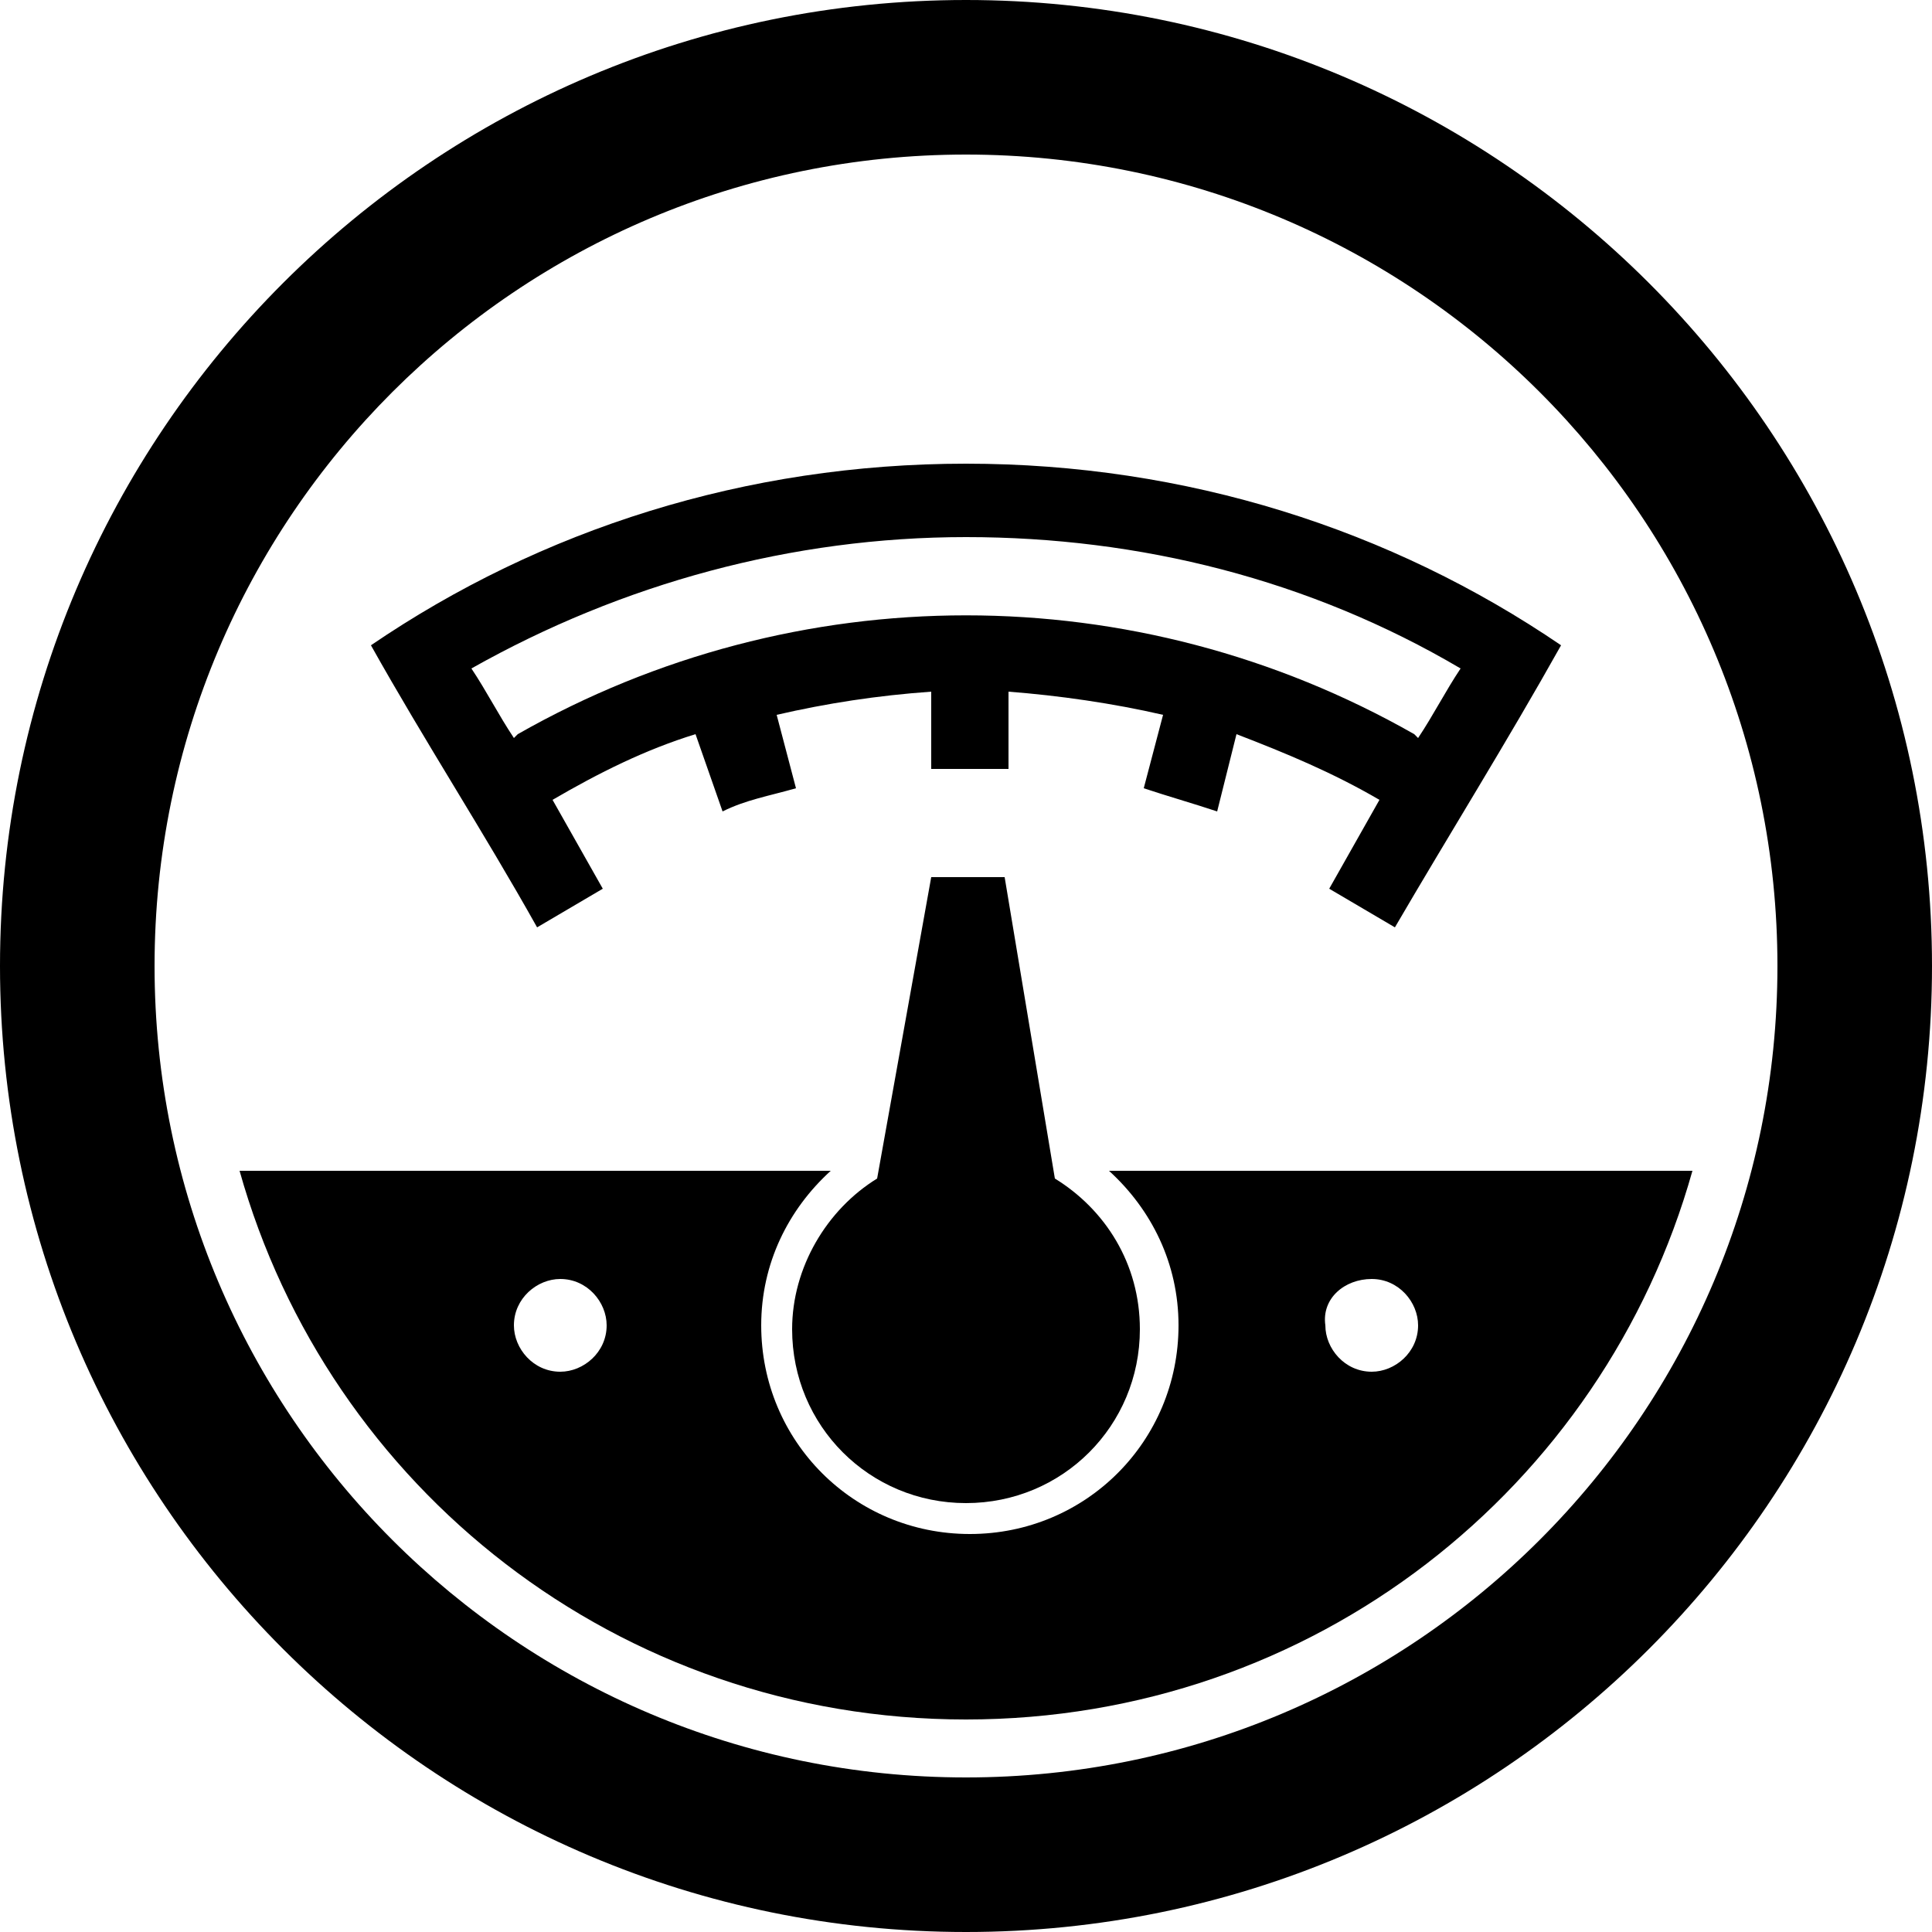
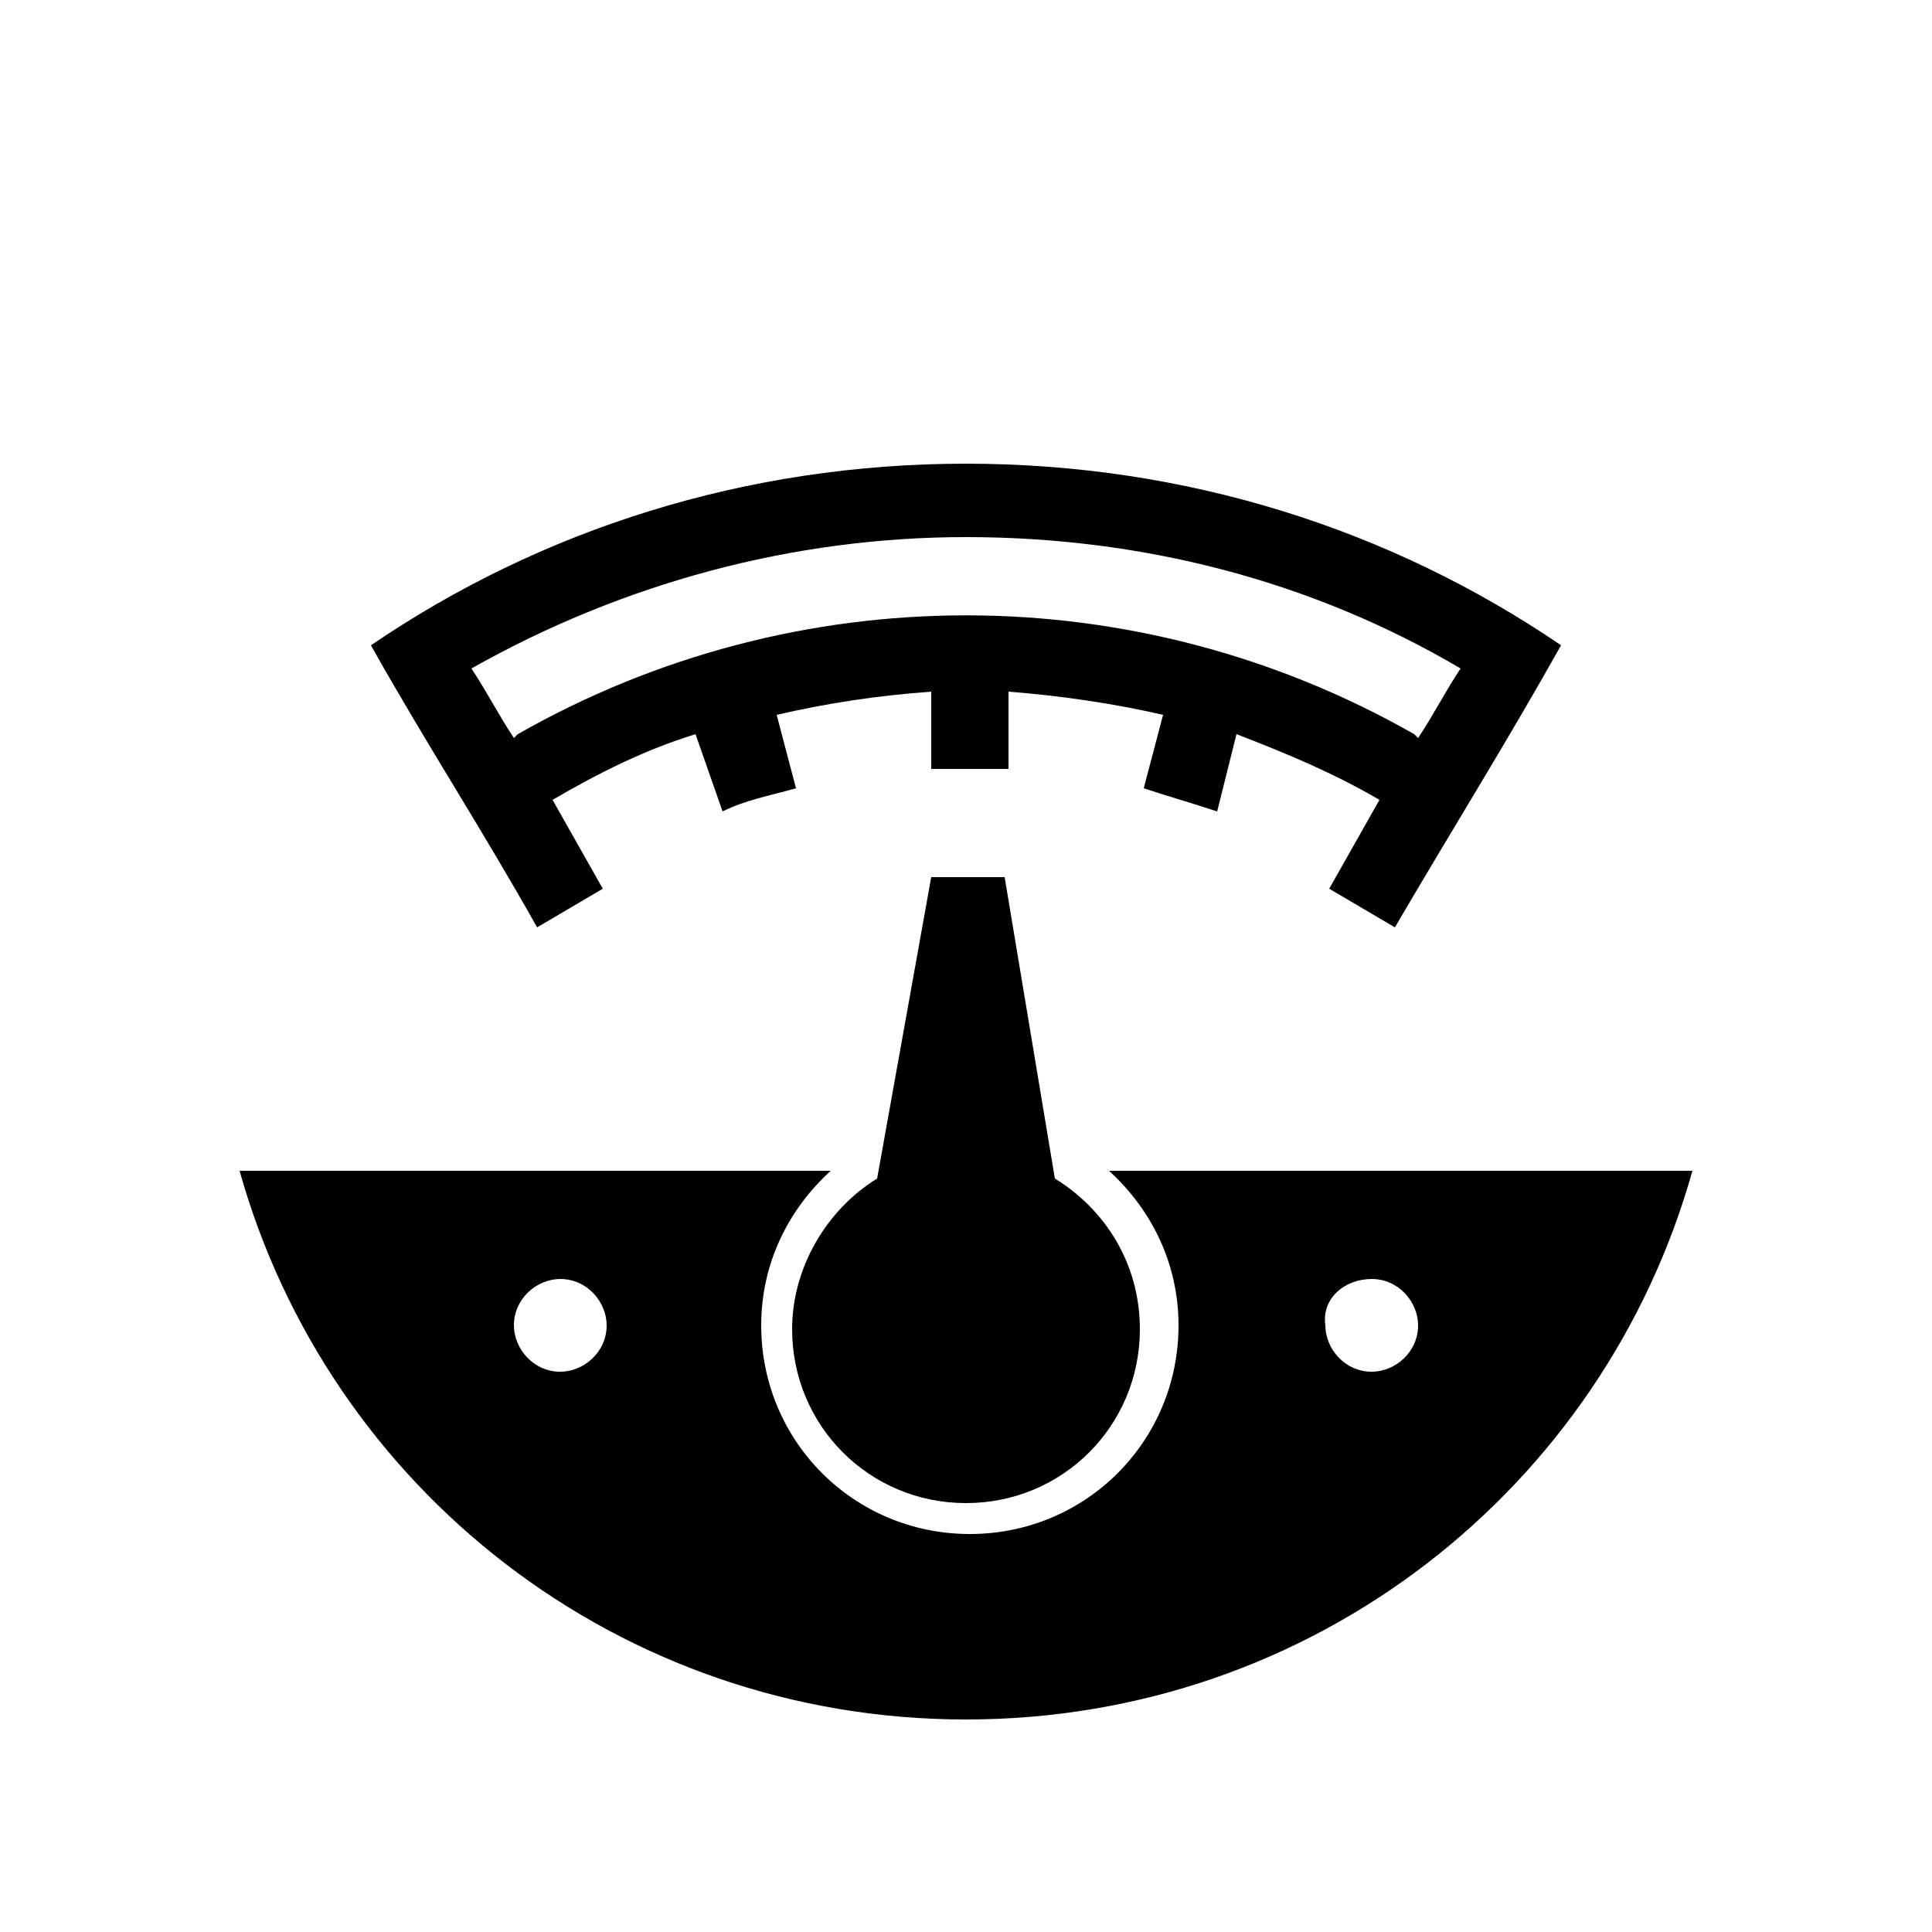
<svg xmlns="http://www.w3.org/2000/svg" version="1.1" id="Layer_1" x="0px" y="0px" viewBox="0 0 50 50" style="enable-background:new 0 0 50 50;" xml:space="preserve">
  <g>
-     <path class="st0" d="M25,0c13.8,0,25,11.2,25,25c0,13.8-11.2,25-25,25C11.2,50,0,38.8,0,25C0,11.2,11.2,0,25,0 M25,4   C13.4,4,4,13.4,4,25c0,11.6,9.4,21,21,21c11.6,0,21-9.4,21-21C46,13.4,36.6,4,25,4" />
    <path class="st0" d="M25,12c5.7,0,11,1.7,15.4,4.7c-1.4,2.5-2.9,4.9-4.3,7.3l-1.7-1l1.3-2.3C34.5,20,33.3,19.5,32,19L31.5,21   c-0.6-0.2-1.3-0.4-1.9-0.6l0.5-1.9c-1.3-0.3-2.7-0.5-4-0.6v2c-0.7,0-1.3,0-2,0v-2c-1.4,0.1-2.7,0.3-4,0.6l0.5,1.9   c-0.7,0.2-1.3,0.3-1.9,0.6L18,19c-1.3,0.4-2.5,1-3.7,1.7l1.3,2.3l-1.7,1c-1.4-2.5-2.9-4.8-4.3-7.3C14,13.7,19.3,12,25,12    M37.8,17.3c-3.9-2.3-8.3-3.4-12.8-3.4s-8.9,1.2-12.8,3.4c0.4,0.6,0.7,1.2,1.1,1.8l0.1-0.1c7.2-4.1,16-4.1,23.2,0l0.1,0.1   C37.1,18.5,37.4,17.9,37.8,17.3" />
    <path class="st1" d="M27.3,30.5c1.3,0.8,2.2,2.2,2.2,3.9c0,2.5-2,4.5-4.5,4.5c-2.5,0-4.5-2-4.5-4.5c0-1.6,0.9-3.1,2.2-3.9l1.4-7.8   h1.9L27.3,30.5z M25,32.3c1.1,0,2,0.9,2,2c0,1.1-0.9,2-2,2c-1.1,0-2-0.9-2-2C23,33.2,23.9,32.3,25,32.3" />
    <path class="st0" d="M6.2,30.3c2.3,8.2,9.8,14.2,18.8,14.2s16.5-6,18.8-14.2H28.7c1.1,1,1.8,2.4,1.8,4c0,3-2.4,5.4-5.4,5.4   s-5.4-2.4-5.4-5.4c0-1.6,0.7-3,1.8-4H6.2z M35.5,33.1c0.7,0,1.2,0.6,1.2,1.2c0,0.7-0.6,1.2-1.2,1.2c-0.7,0-1.2-0.6-1.2-1.2   C34.2,33.6,34.8,33.1,35.5,33.1 M14.5,33.1c0.7,0,1.2,0.6,1.2,1.2c0,0.7-0.6,1.2-1.2,1.2c-0.7,0-1.2-0.6-1.2-1.2   C13.3,33.6,13.9,33.1,14.5,33.1" />
  </g>
</svg>